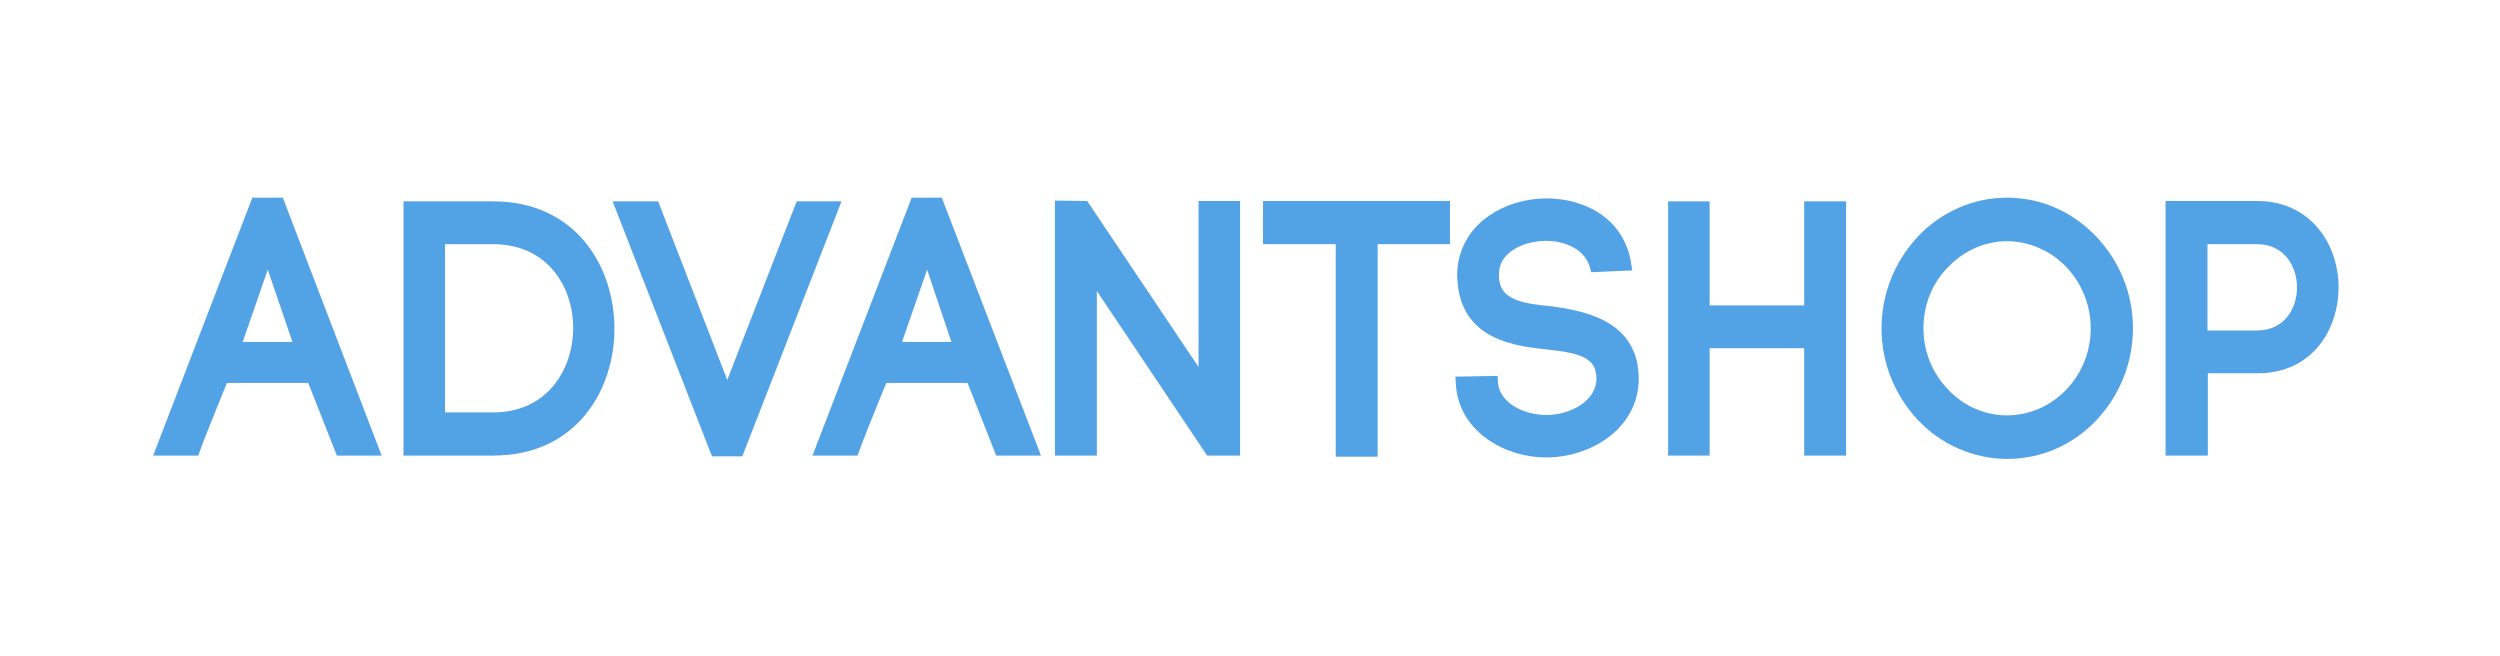
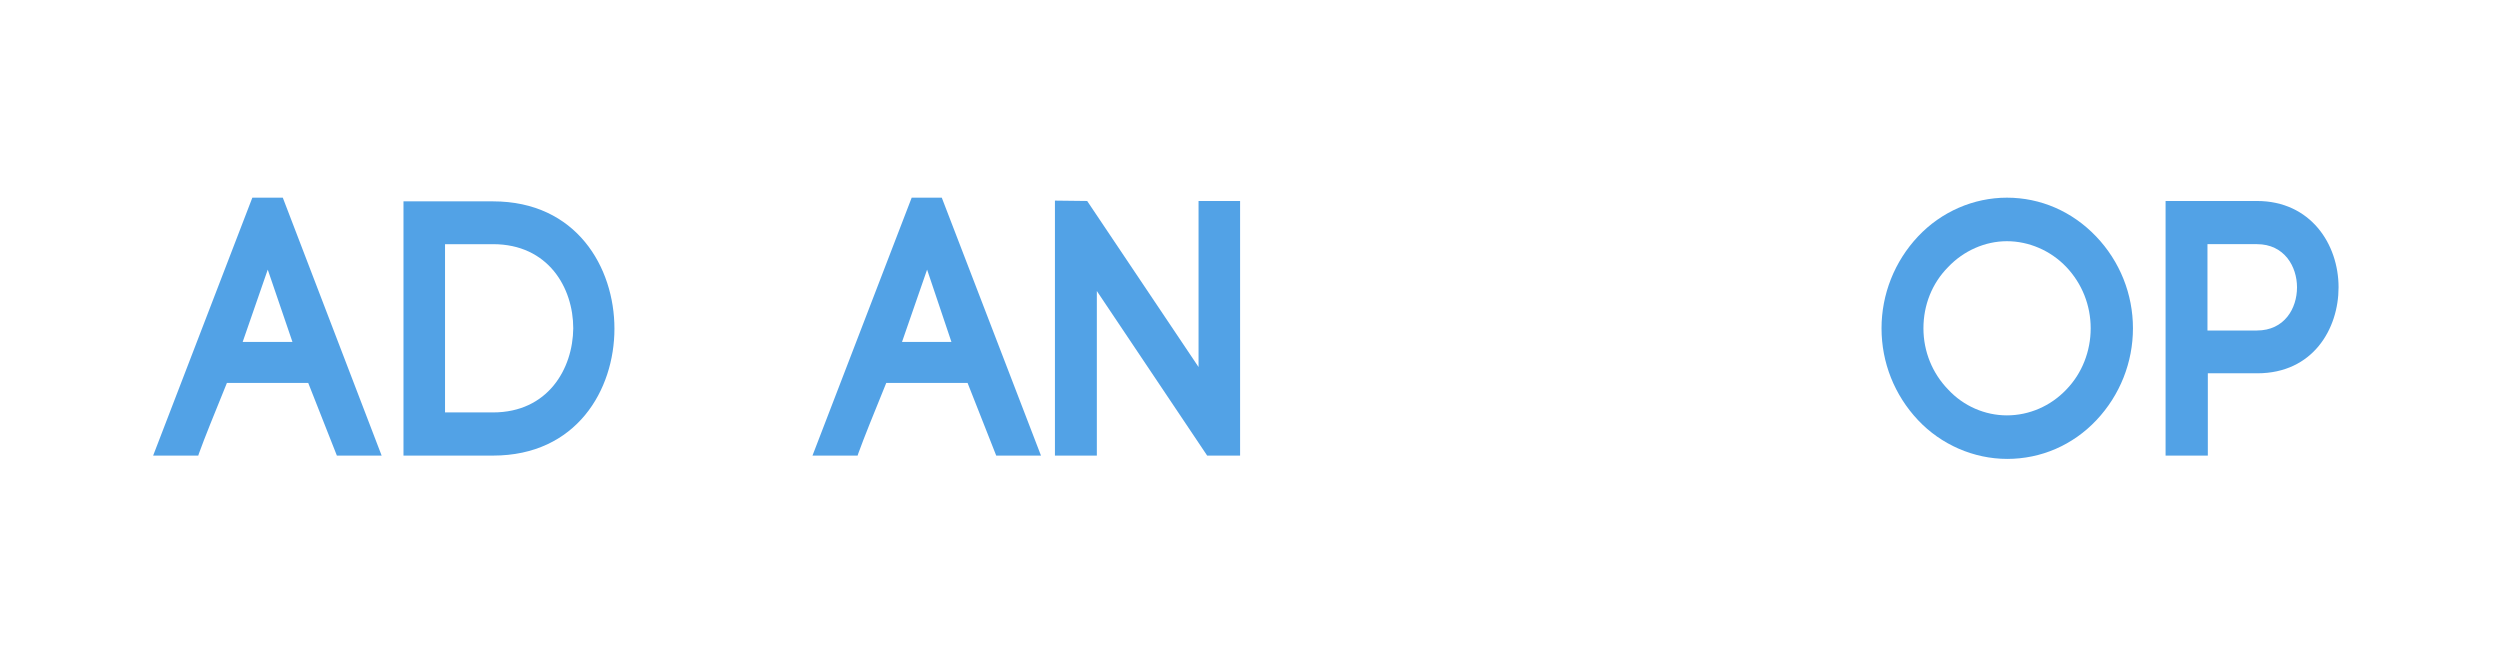
<svg xmlns="http://www.w3.org/2000/svg" width="160" height="42" viewBox="0 0 160 42" fill="none">
  <path d="M16.15 12.651L9.801 29.158H12.689L12.735 29.016C13.102 28 13.698 26.536 14.523 24.506H19.726L21.56 29.158H24.425L18.099 12.651H16.15ZM18.717 21.884H15.531L17.136 17.256L18.717 21.884Z" fill="#52A2E6" />
  <path d="M31.554 12.887H25.823V29.158H31.554C36.895 29.158 39.324 24.954 39.324 21.034C39.324 17.114 36.895 12.887 31.554 12.887ZM31.554 26.395H28.482V15.627H31.554C35.084 15.627 36.688 18.413 36.688 21.011C36.665 23.608 35.061 26.395 31.554 26.395Z" fill="#52A2E6" />
-   <path d="M50.99 12.887L46.544 24.317L42.12 12.887H39.209L45.512 29.063L45.581 29.205H47.507L53.856 12.887H50.99Z" fill="#52A2E6" />
  <path d="M58.348 12.651L51.999 29.158H54.887L54.933 29.016C55.3 28 55.896 26.536 56.721 24.506H61.924L63.758 29.158H66.623L60.274 12.651H58.348ZM60.892 21.884H57.729L59.334 17.256L60.892 21.884Z" fill="#52A2E6" />
  <path d="M76.707 23.489L69.579 12.863L67.516 12.839V29.157H70.198V18.625L77.258 29.157H79.366V12.863H76.707V23.489Z" fill="#52A2E6" />
-   <path d="M80.834 15.626H85.487V29.228H88.168V15.626H92.798V12.863H80.834V15.626Z" fill="#52A2E6" />
-   <path d="M99.218 19.595C97.408 19.429 96.032 19.17 95.941 17.824C95.895 17.304 96.009 16.855 96.262 16.525C96.766 15.864 97.751 15.438 98.875 15.415C100.135 15.391 101.511 15.958 101.786 17.233L101.831 17.422L104.467 17.304L104.422 17.044C104.009 13.833 101.235 12.699 98.989 12.699C97.018 12.699 95.161 13.549 94.153 14.895C93.488 15.793 93.167 16.903 93.282 18.06C93.58 21.791 97.064 22.145 98.92 22.358C100.525 22.523 101.877 22.735 102.106 23.727C102.152 23.916 102.175 24.081 102.175 24.223C102.175 25.664 100.502 26.561 98.966 26.561C97.545 26.561 96.009 25.805 95.872 24.53L95.849 24.058L93.144 24.105L93.19 24.79C93.488 27.695 96.376 29.277 98.943 29.277C101.854 29.277 104.88 27.388 104.88 24.223C104.88 23.916 104.834 23.515 104.765 23.137C104.146 20.563 101.625 19.902 99.218 19.595Z" fill="#52A2E6" />
-   <path d="M115.469 19.547H109.417V12.887H106.759V29.158H109.417V22.286H115.469V29.158H118.15V12.887H115.469V19.547Z" fill="#52A2E6" />
  <path d="M128.441 12.651C126.309 12.651 124.246 13.548 122.756 15.13C121.244 16.736 120.418 18.838 120.418 21.011C120.418 23.207 121.244 25.285 122.756 26.89C124.223 28.449 126.309 29.37 128.464 29.37C130.618 29.37 132.658 28.496 134.171 26.89C135.684 25.285 136.509 23.183 136.509 21.011C136.509 18.838 135.684 16.736 134.148 15.13C132.613 13.525 130.595 12.651 128.441 12.651ZM128.441 26.584C127.043 26.584 125.667 25.993 124.682 24.93C123.673 23.892 123.1 22.498 123.1 21.011C123.1 19.523 123.65 18.13 124.682 17.09C125.667 16.051 127.043 15.437 128.441 15.437C129.839 15.437 131.237 16.028 132.246 17.09C133.254 18.153 133.804 19.546 133.804 21.011C133.804 22.475 133.254 23.892 132.246 24.93C131.237 25.993 129.862 26.584 128.441 26.584Z" fill="#52A2E6" />
  <path d="M144.442 12.863H138.597V29.157H141.301V23.891H144.465C148.04 23.891 149.668 21.034 149.668 18.389C149.668 15.626 147.88 12.863 144.442 12.863ZM144.442 21.152H141.278V15.626H144.442C146.207 15.626 147.009 17.067 147.009 18.389C147.009 19.735 146.207 21.152 144.442 21.152Z" fill="#52A2E6" />
</svg>